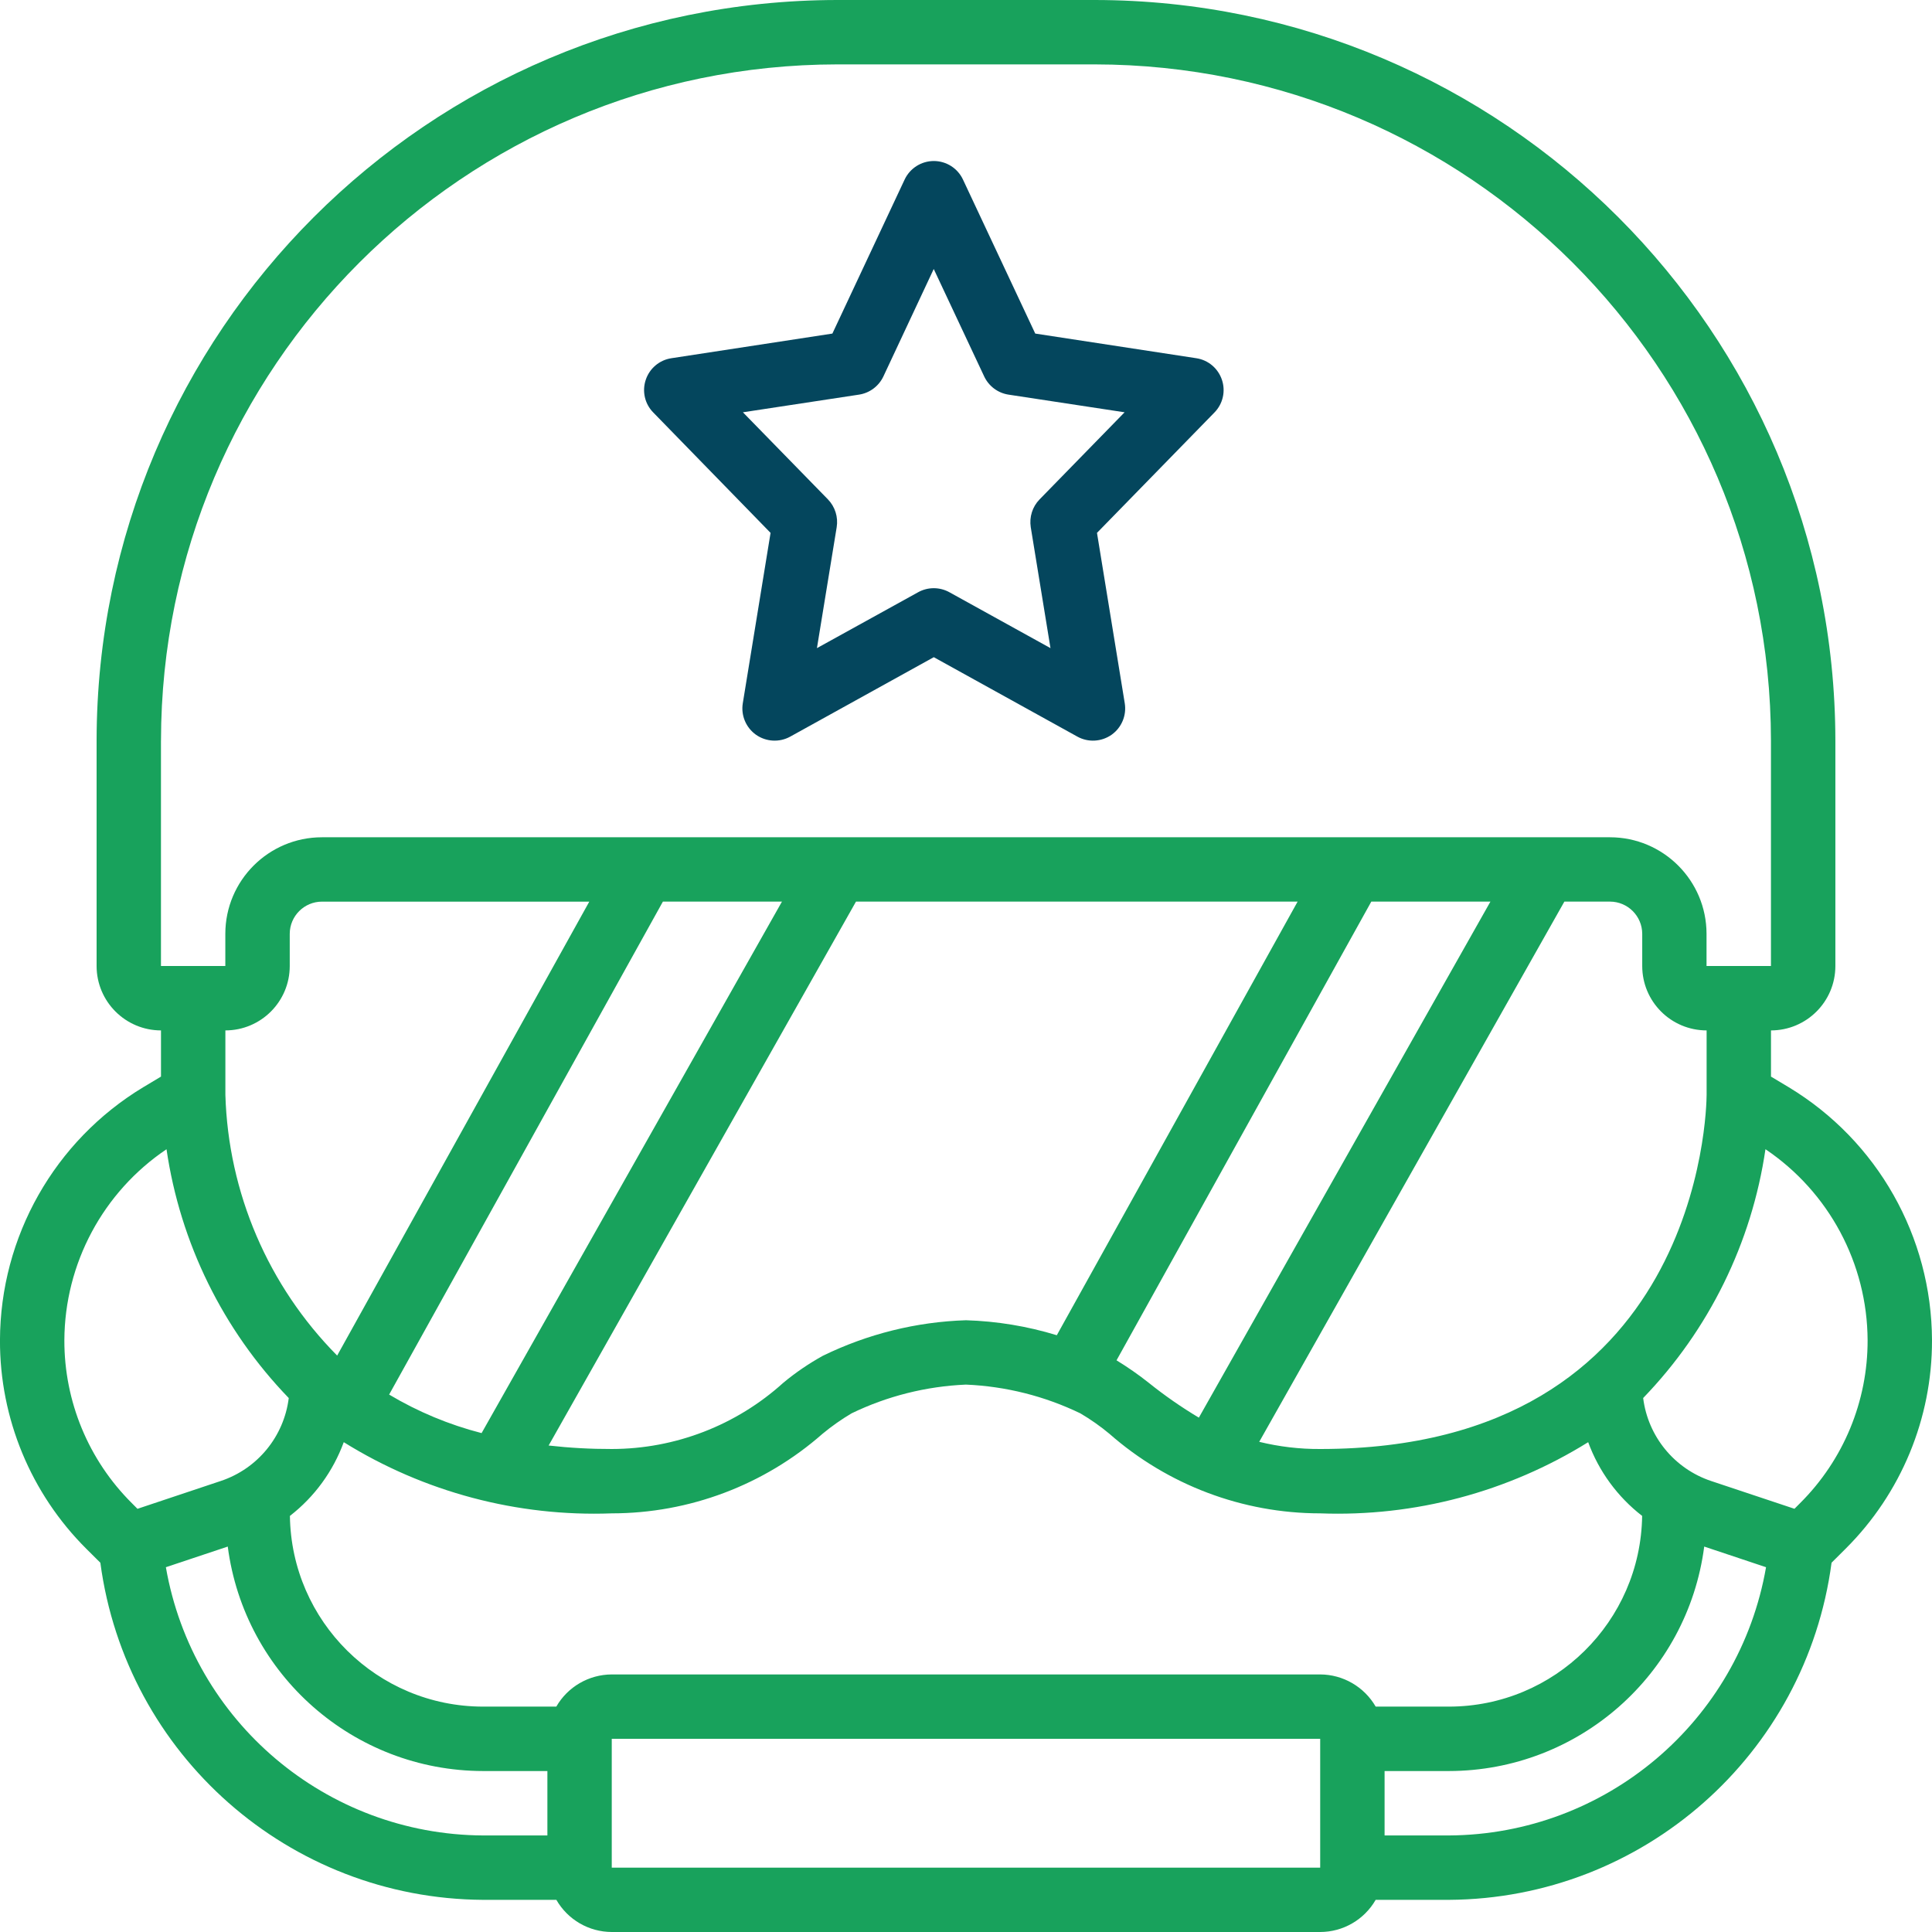
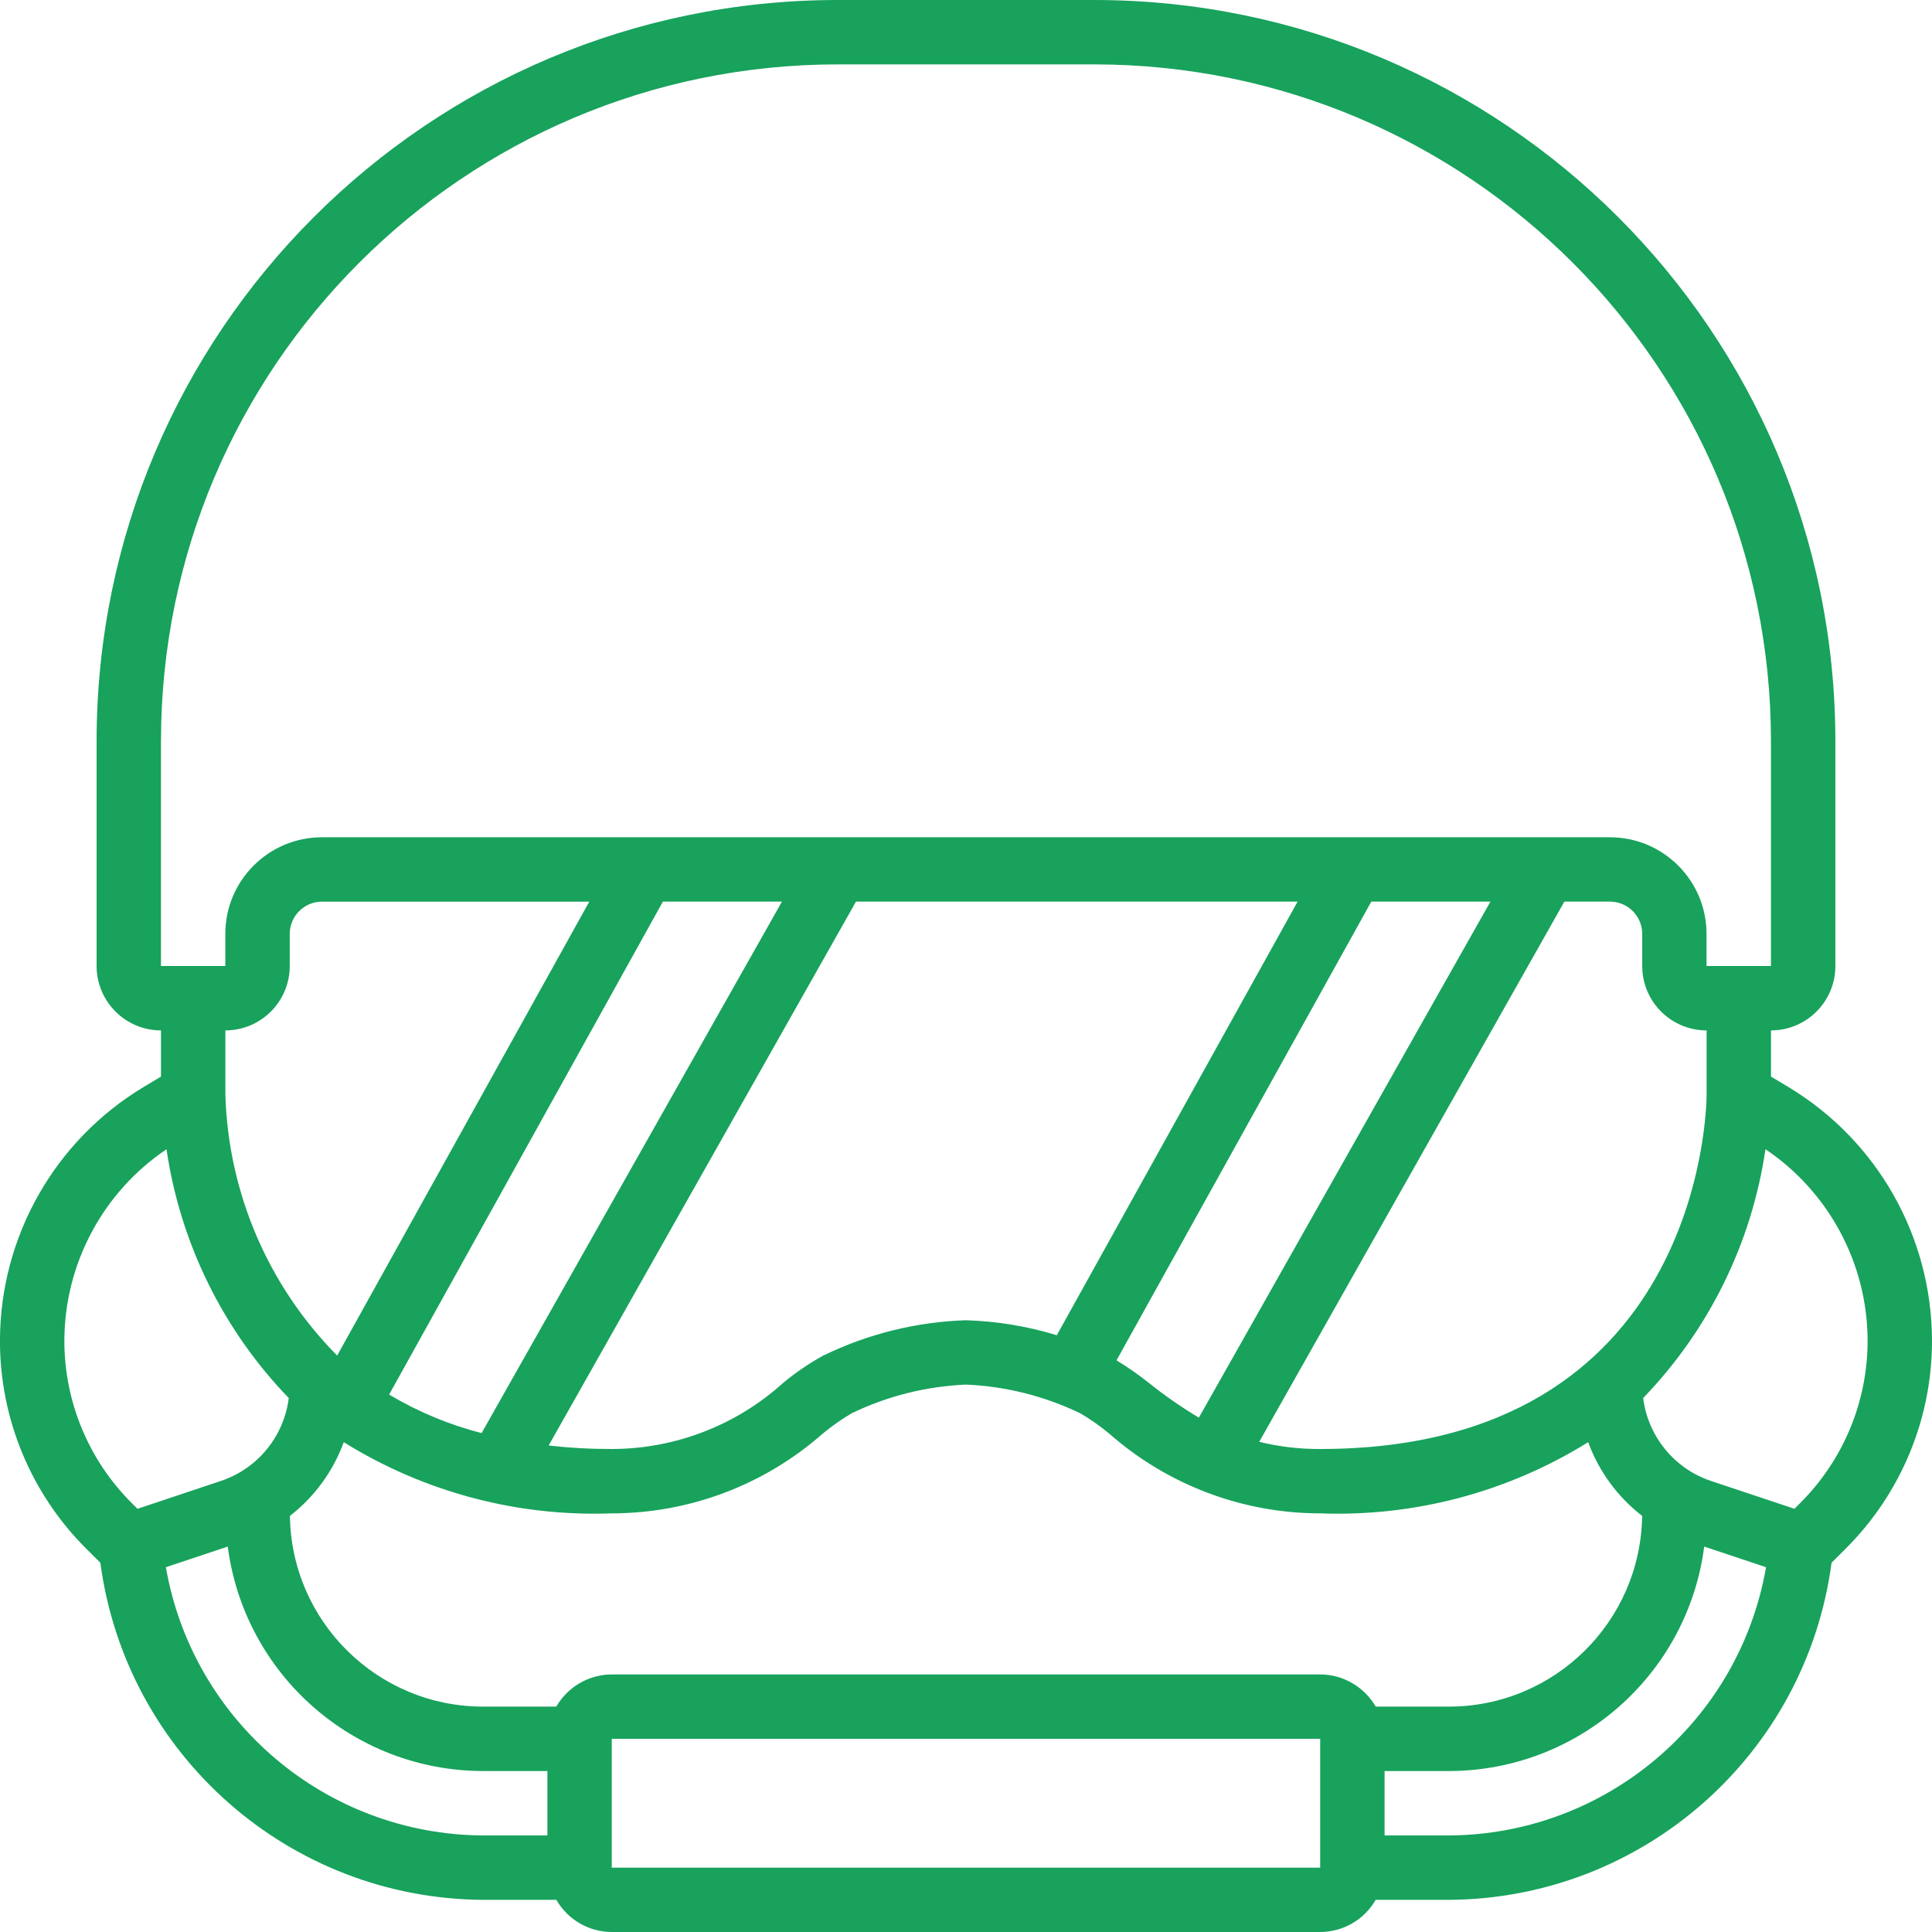
<svg xmlns="http://www.w3.org/2000/svg" version="1.1" id="Capa_1" x="0px" y="0px" width="70px" height="70px" viewBox="-13 -13 70 70" enable-background="new -13 -13 70 70" xml:space="preserve">
  <g>
    <path fill="#18A25C" d="M51.812,26.394l-0.646-0.387v-1.673c1.289-0.002,2.333-1.045,2.333-2.334v-8.166   C53.482-0.981,41.479-12.983,26.667-13h-9.333C2.52-12.983-9.484-0.98-9.5,13.834V22c0.001,1.288,1.044,2.332,2.333,2.334v1.673   l-0.646,0.387c-3.211,1.94-5.177,5.413-5.188,9.165c-0.008,2.835,1.12,5.556,3.129,7.557l0.508,0.505   C-8.435,50.581-2.521,55.792,4.5,55.835h2.658c0.413,0.72,1.179,1.164,2.009,1.165h25.668c0.826-0.001,1.594-0.445,2.008-1.165   H39.5c7.02-0.042,12.936-5.254,13.861-12.215l0.507-0.505c2.011-2.001,3.139-4.722,3.132-7.557   C56.987,31.807,55.024,28.333,51.812,26.394z M-7.167,13.834c0.014-13.524,10.975-24.487,24.5-24.501h9.332   C40.189-10.651,51.152,0.31,51.165,13.834V22h-2.334v-1.167c-0.003-1.931-1.569-3.496-3.499-3.497H-1.336   c-1.931,0.001-3.498,1.566-3.5,3.497V22h-2.332v-8.166H-7.167z M11.018,19.667h4.314L4.449,38.924   c-1.178-0.303-2.306-0.773-3.35-1.396L11.018,19.667z M-0.784,36.115c-2.498-2.522-3.946-5.899-4.05-9.448v-2.333   c1.29-0.002,2.332-1.046,2.332-2.334v-1.167c0.002-0.642,0.524-1.164,1.167-1.165h9.686L-0.784,36.115z M18.014,19.667h16.001   L25.29,35.378c-1.065-0.327-2.175-0.509-3.29-0.543c-1.8,0.057-3.568,0.497-5.189,1.289c-0.506,0.281-0.987,0.607-1.433,0.979   c-1.703,1.54-3.917,2.395-6.211,2.397c-0.764,0.002-1.529-0.04-2.289-0.126L18.014,19.667z M36.685,19.667h4.316L30.437,38.364   c-0.631-0.377-1.24-0.8-1.815-1.262c-0.372-0.296-0.764-0.568-1.168-0.815L36.685,19.667z M43.68,19.667h1.652   c0.644,0.001,1.166,0.523,1.169,1.165V22c0,1.288,1.041,2.332,2.333,2.334v2.332C48.831,27.189,48.62,39.5,34.833,39.5   c-0.746,0.005-1.488-0.084-2.209-0.26L43.68,19.667z M-8.221,41.464c-1.572-1.563-2.453-3.689-2.447-5.907   c0.012-2.774,1.398-5.366,3.701-6.918c0.497,3.395,2.046,6.547,4.429,9.015c-0.174,1.392-1.129,2.56-2.461,3.004l-3.02,1.009   L-8.221,41.464z M6.833,53.502H4.499c-5.677-0.033-10.515-4.127-11.489-9.719l2.242-0.748c0.606,4.646,4.56,8.125,9.248,8.133   h2.333V53.502L6.833,53.502z M34.833,54.668H9.165V50h25.668v4.659V54.668z M34.833,47.668H9.165   c-0.828,0.003-1.596,0.447-2.009,1.166H4.499c-3.828-0.004-6.943-3.084-6.995-6.91c0.89-0.689,1.564-1.616,1.951-2.671   c2.909,1.809,6.291,2.707,9.71,2.579c2.812-0.001,5.526-1.026,7.638-2.884c0.331-0.274,0.682-0.521,1.05-0.739   c1.296-0.628,2.705-0.98,4.144-1.042c1.441,0.061,2.852,0.416,4.147,1.042c0.37,0.218,0.722,0.465,1.051,0.739   c2.113,1.857,4.825,2.883,7.638,2.884c3.421,0.128,6.802-0.771,9.71-2.579c0.386,1.055,1.063,1.981,1.955,2.671   c-0.054,3.826-3.17,6.906-6.998,6.91h-2.656C36.427,48.115,35.662,47.671,34.833,47.668z M39.5,53.502h-2.334v-2.334H39.5   c4.686-0.008,8.642-3.486,9.247-8.133l2.24,0.748C50.015,49.375,45.177,53.468,39.5,53.502z M52.218,41.464l-0.201,0.202   l-3.021-1.007c-1.33-0.444-2.287-1.614-2.461-3.006c2.383-2.468,3.934-5.62,4.431-9.015c2.303,1.552,3.688,4.144,3.701,6.918   C54.673,37.774,53.79,39.901,52.218,41.464z" />
-     <path fill="#04465D" d="M14.919,6.307l-1.006,6.173c-0.072,0.441,0.115,0.885,0.48,1.143c0.365,0.255,0.845,0.283,1.237,0.067   l5.203-2.879l5.204,2.879c0.392,0.216,0.87,0.188,1.236-0.067c0.364-0.258,0.551-0.701,0.479-1.143l-1.006-6.173l4.257-4.363   c0.304-0.311,0.41-0.767,0.27-1.182c-0.14-0.417-0.497-0.718-0.929-0.783l-5.835-0.893l-2.619-5.581   c-0.192-0.41-0.604-0.671-1.056-0.671c-0.451,0-0.864,0.261-1.057,0.671l-2.618,5.581l-5.833,0.893   c-0.432,0.065-0.791,0.367-0.929,0.783c-0.14,0.415-0.034,0.872,0.271,1.182L14.919,6.307z M18.125,1.298   c0.384-0.059,0.713-0.305,0.881-0.657l1.825-3.895l1.829,3.895c0.167,0.353,0.497,0.598,0.879,0.657l4.207,0.64l-3.082,3.158   C24.405,5.362,24.29,5.733,24.346,6.1l0.715,4.383l-3.664-2.026c-0.353-0.194-0.779-0.194-1.13,0l-3.668,2.026L17.315,6.1   C17.374,5.735,17.256,5.362,17,5.096l-3.083-3.158L18.125,1.298z" />
  </g>
</svg>